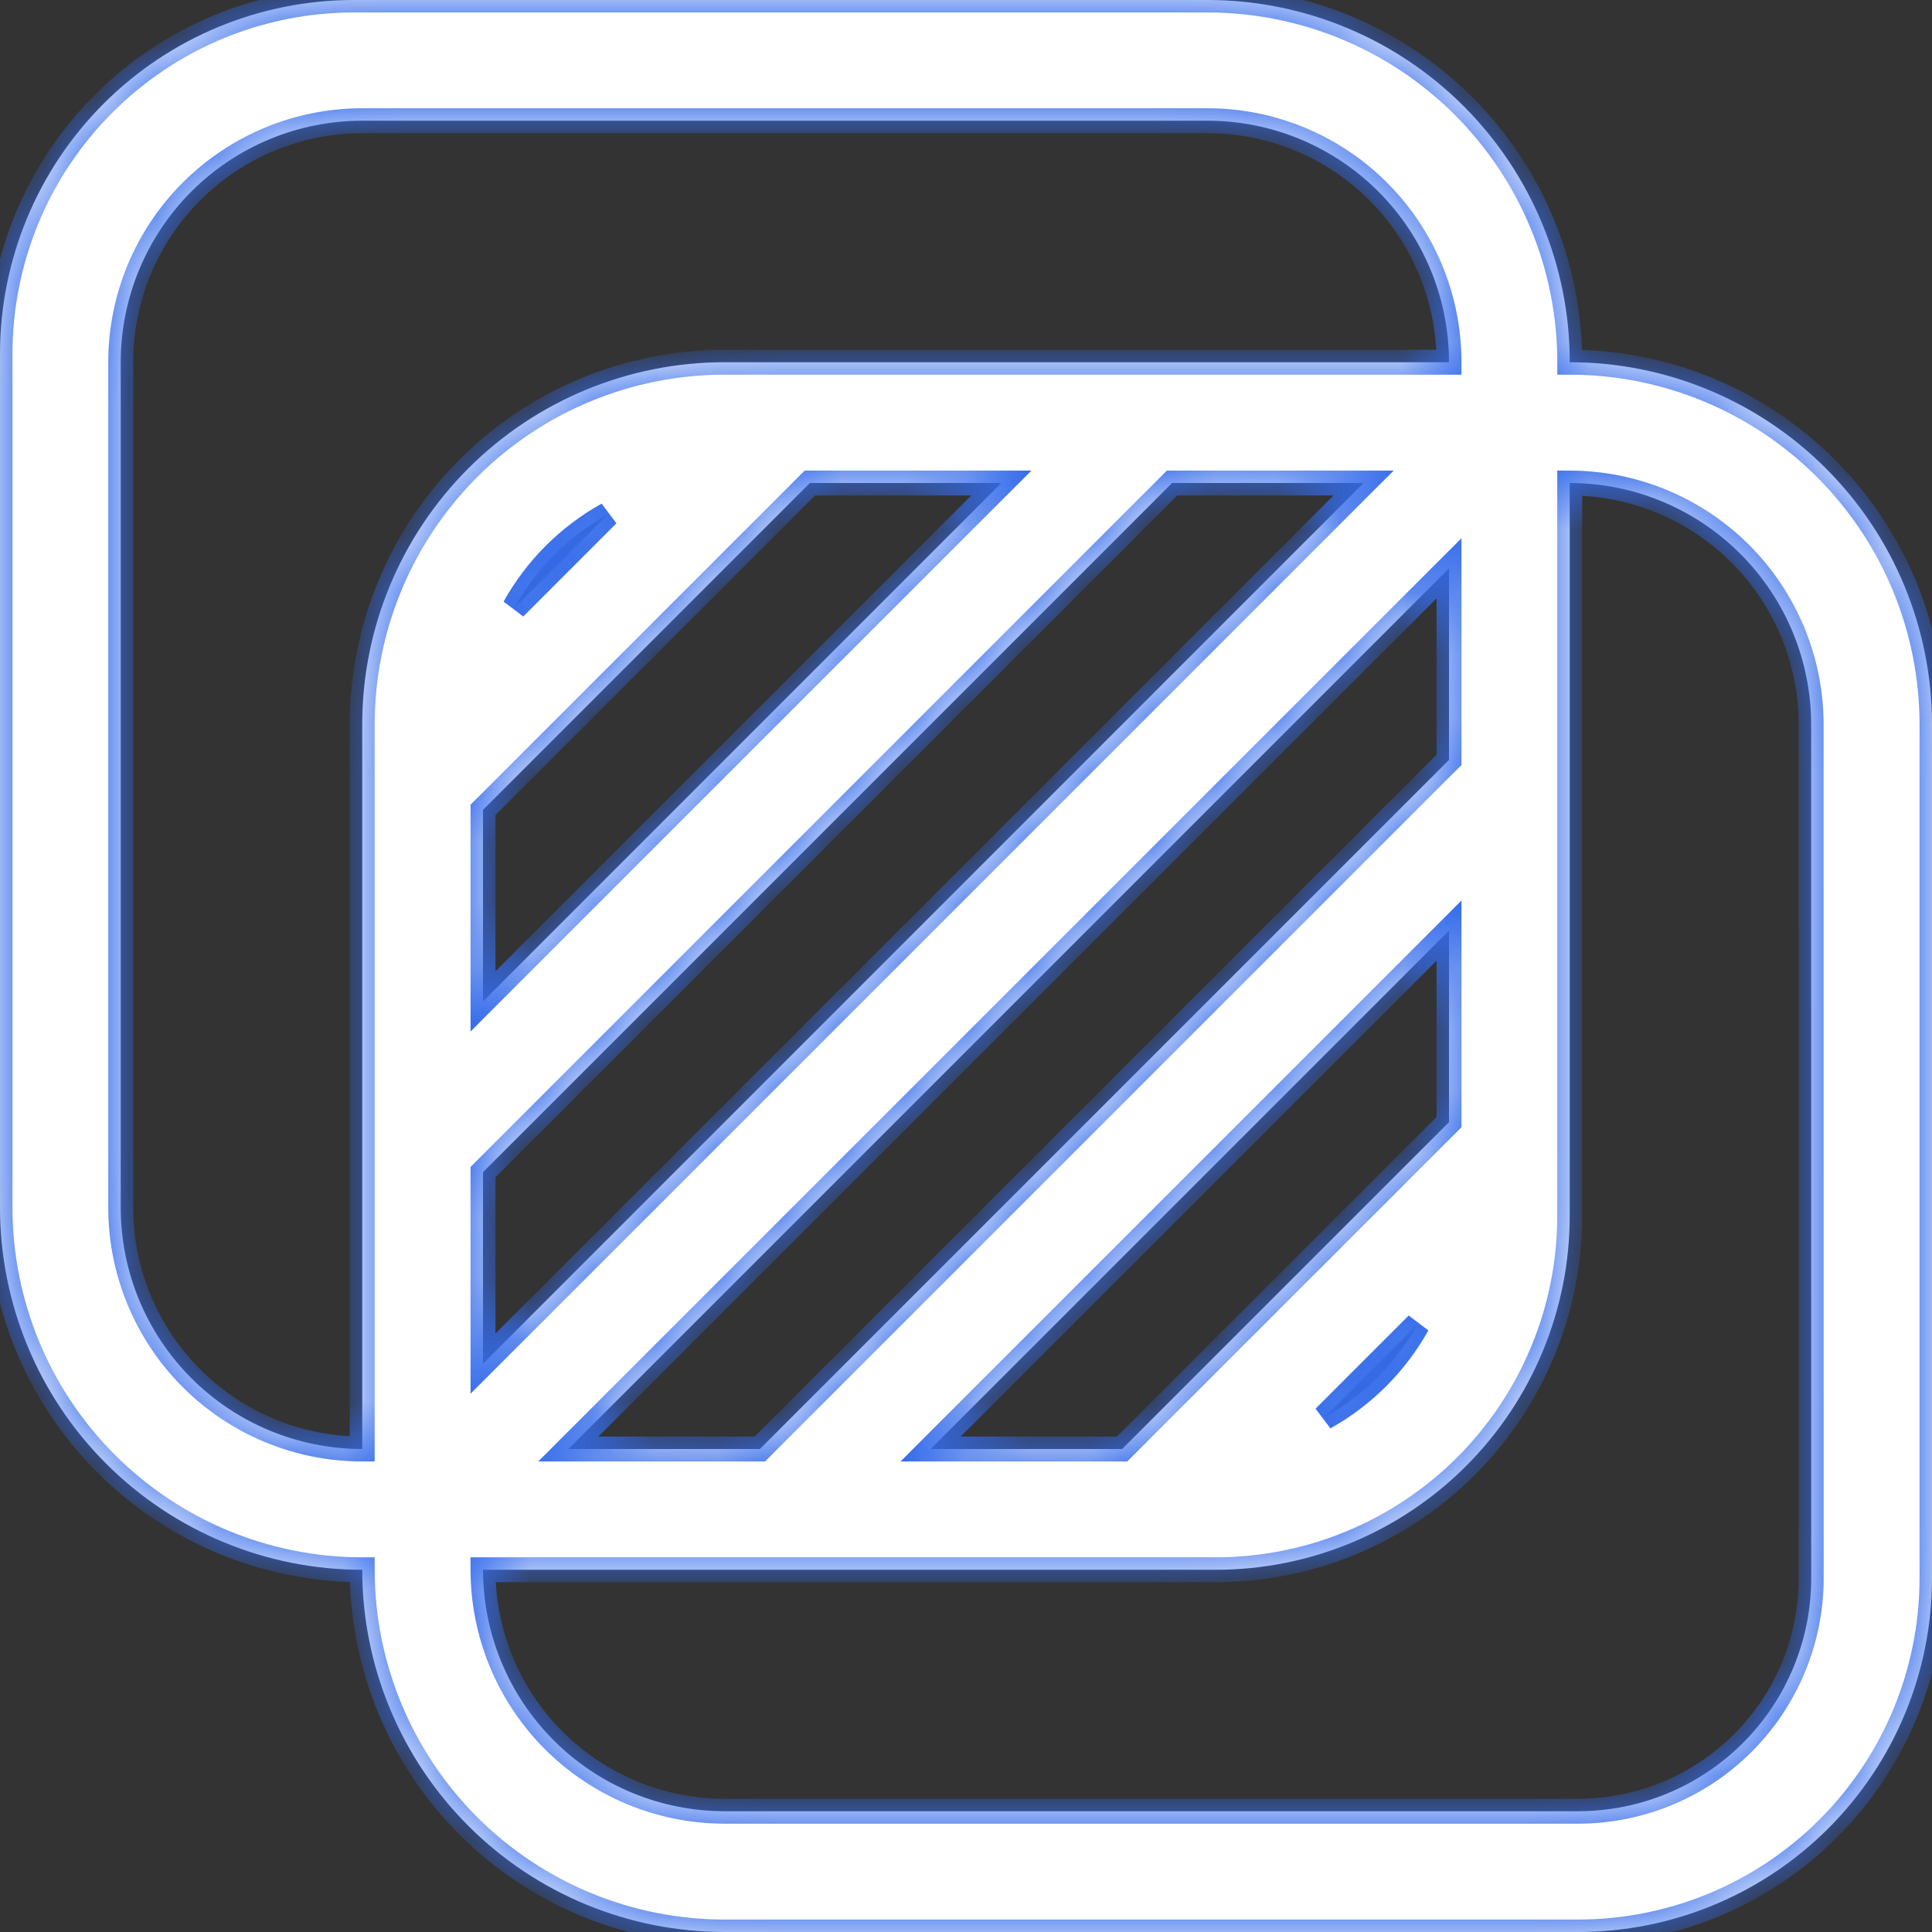
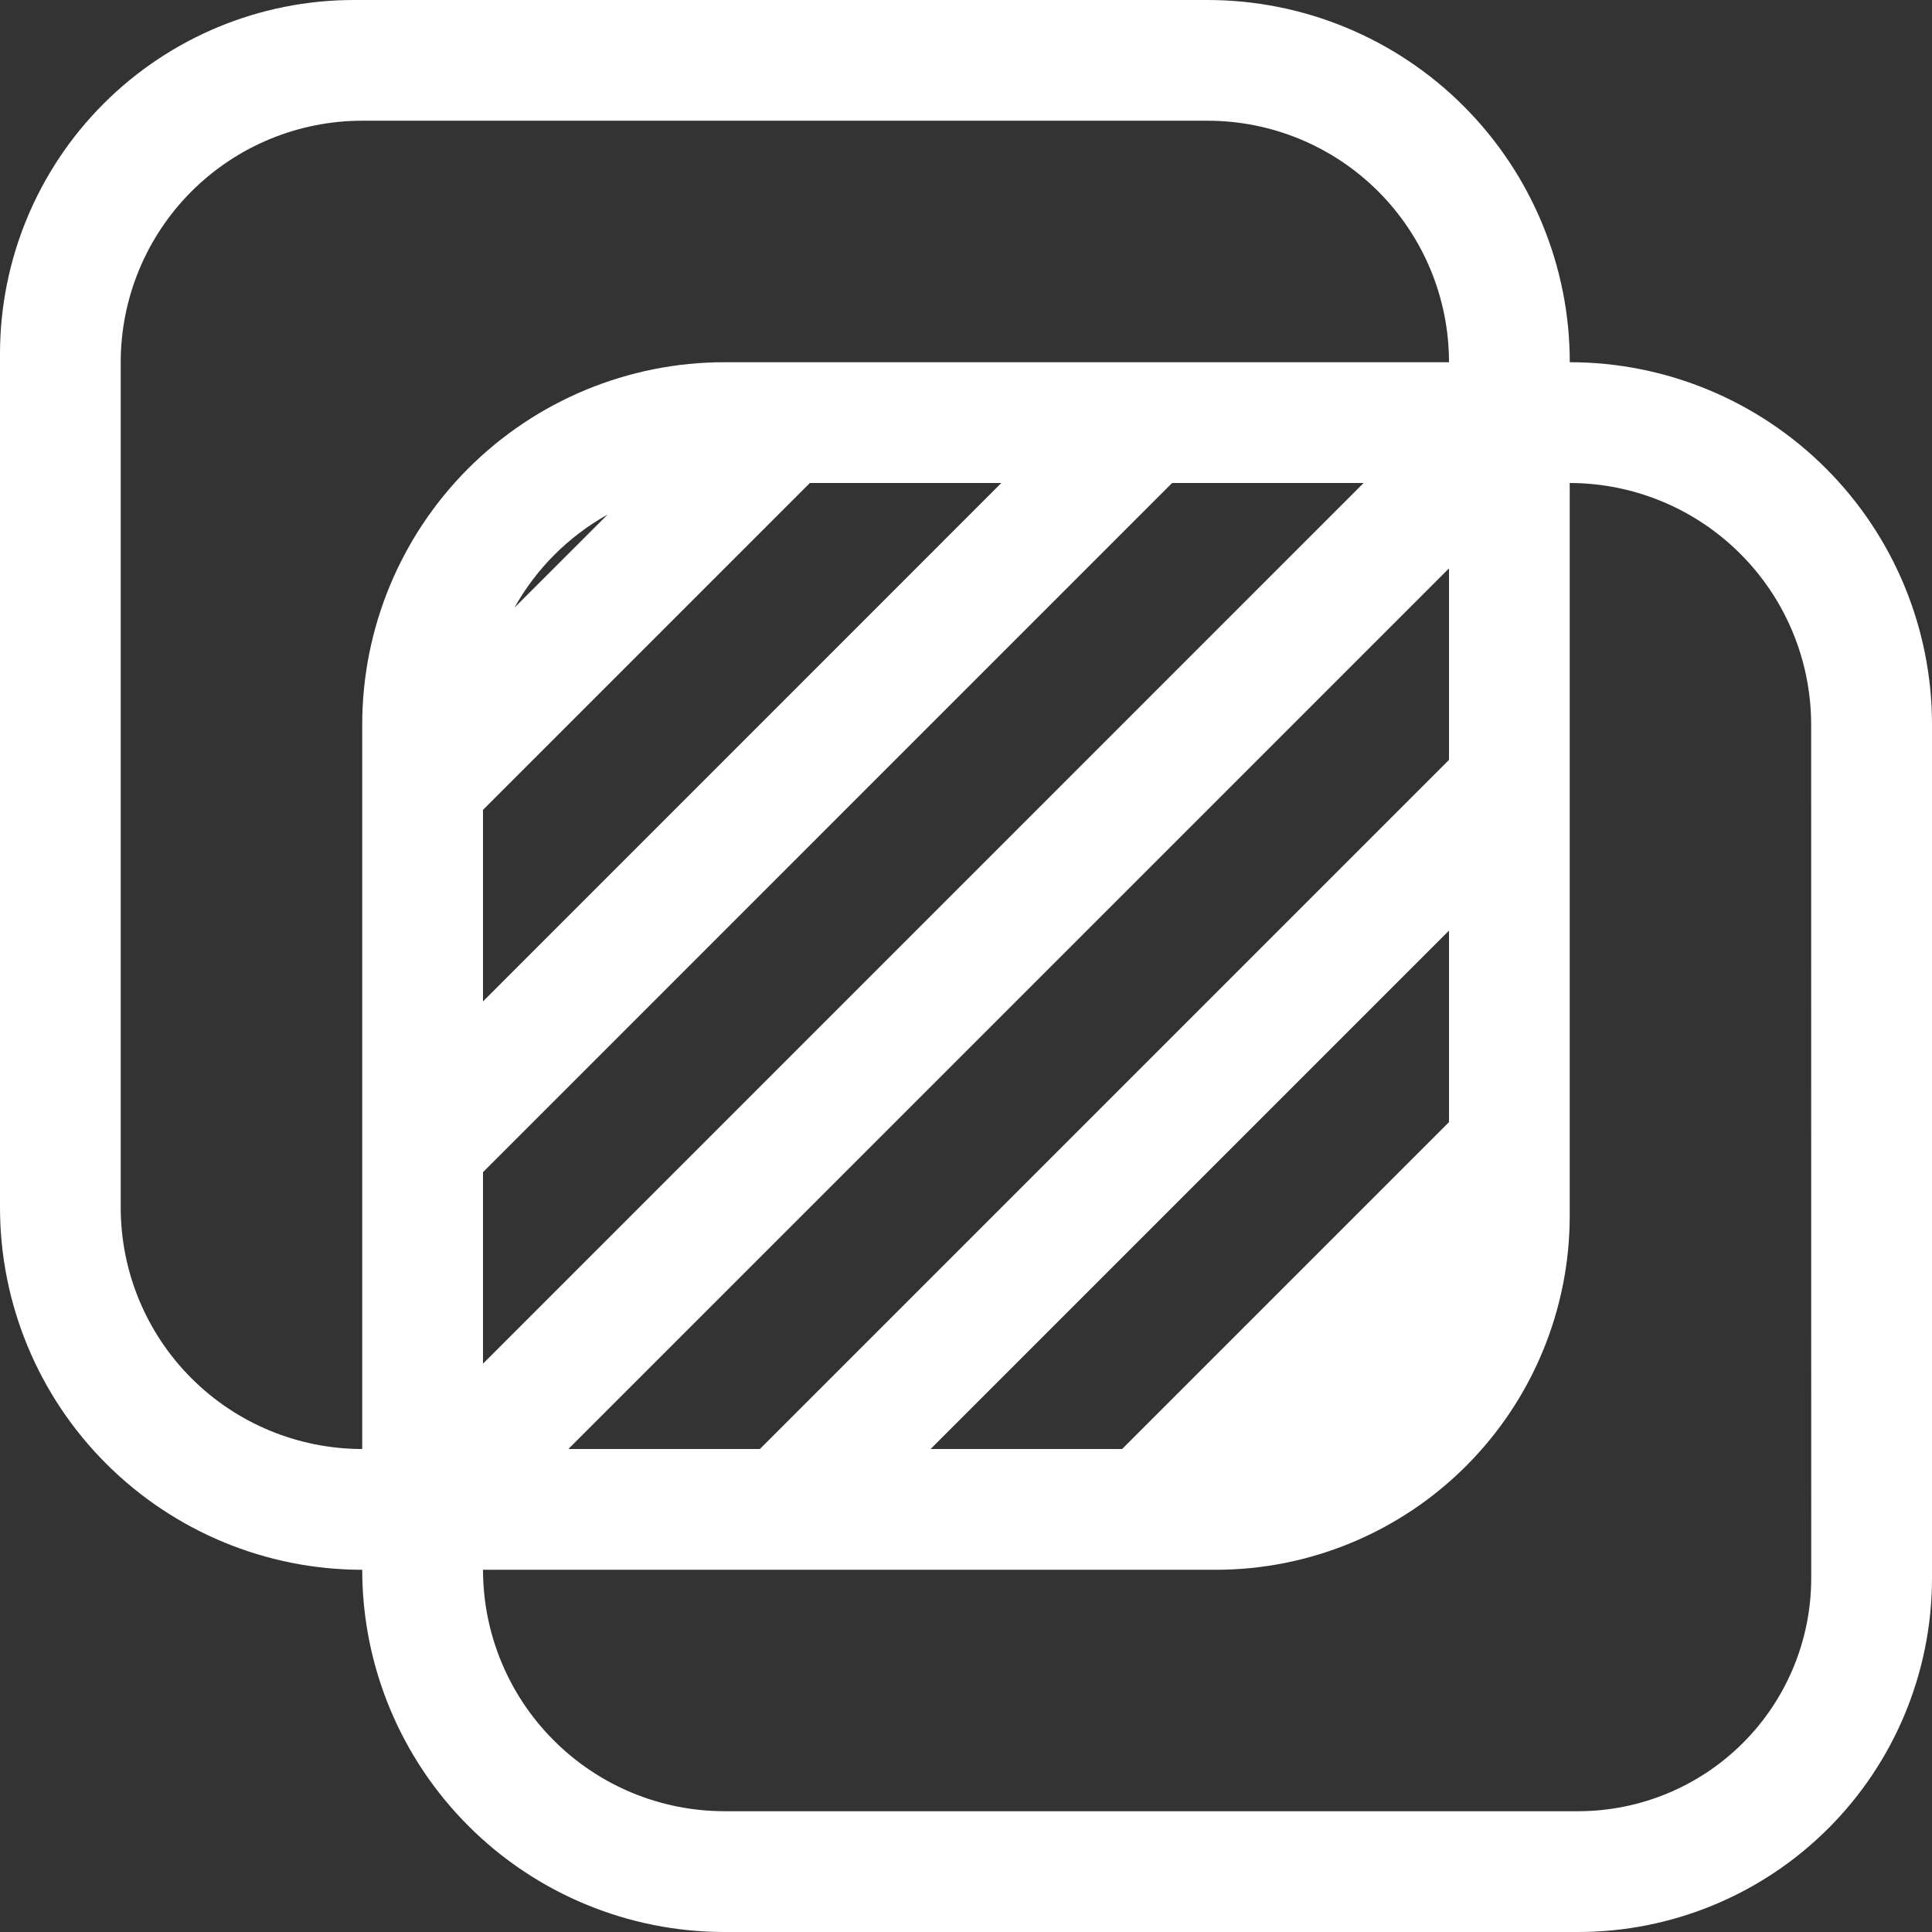
<svg xmlns="http://www.w3.org/2000/svg" width="31" height="31" viewBox="0 0 31 31" fill="none">
  <rect x="0" y="0" width="31" height="31" fill="#333333" stroke="none" />
  <mask id="path-1-inside-1_103_15792" fill="white">
-     <path fill-rule="evenodd" clip-rule="evenodd" d="M25.188 5.812C25.188 4.271 24.575 2.793 23.485 1.703C22.395 0.612 20.916 0 19.375 0H5.678C4.172 0 2.728 0.598 1.663 1.663C0.598 2.728 0 4.173 0 5.678V19.375C0 20.916 0.612 22.395 1.703 23.485C2.793 24.575 4.271 25.188 5.812 25.188C5.812 26.729 6.425 28.207 7.515 29.297C8.605 30.388 10.084 31 11.625 31H25.322C26.828 31 28.272 30.402 29.337 29.337C30.402 28.272 31 26.828 31 25.322V11.625C31 10.084 30.388 8.605 29.297 7.515C28.207 6.425 26.729 5.812 25.188 5.812ZM5.812 11.625V23.25C4.785 23.25 3.799 22.842 3.072 22.115C2.345 21.388 1.937 20.403 1.937 19.375V5.812C1.937 4.785 2.345 3.799 3.072 3.072C3.799 2.345 4.785 1.937 5.812 1.937H19.375C20.403 1.937 21.388 2.345 22.115 3.072C22.842 3.799 23.25 4.785 23.25 5.812H11.625C10.084 5.812 8.605 6.425 7.515 7.515C6.425 8.605 5.812 10.083 5.812 11.625L5.812 11.625ZM14.932 23.25H18.005L23.25 18.005V14.932L14.932 23.25ZM22.745 21.25C22.395 21.877 21.877 22.395 21.25 22.745L22.745 21.25ZM9.12 23.25H12.193L23.25 12.193V9.12L9.12 23.25ZM12.995 7.75H16.067L7.75 16.068V12.995L12.995 7.75ZM8.255 9.75C8.605 9.123 9.123 8.606 9.75 8.256L8.255 9.75ZM18.807 7.75H21.88L7.75 21.881V18.808L18.807 7.75ZM27.966 27.967C28.668 27.265 29.062 26.314 29.062 25.322L29.061 11.625C29.06 10.598 28.652 9.613 27.925 8.887C27.199 8.16 26.214 7.751 25.187 7.75V19.509C25.187 21.015 24.588 22.459 23.523 23.524C22.458 24.589 21.014 25.188 19.508 25.188H7.75C7.751 26.215 8.159 27.2 8.886 27.926C9.612 28.653 10.597 29.061 11.624 29.062H25.321C26.313 29.062 27.264 28.668 27.966 27.967Z" />
-   </mask>
-   <path fill-rule="evenodd" clip-rule="evenodd" d="M25.188 5.812C25.188 4.271 24.575 2.793 23.485 1.703C22.395 0.612 20.916 0 19.375 0H5.678C4.172 0 2.728 0.598 1.663 1.663C0.598 2.728 0 4.173 0 5.678V19.375C0 20.916 0.612 22.395 1.703 23.485C2.793 24.575 4.271 25.188 5.812 25.188C5.812 26.729 6.425 28.207 7.515 29.297C8.605 30.388 10.084 31 11.625 31H25.322C26.828 31 28.272 30.402 29.337 29.337C30.402 28.272 31 26.828 31 25.322V11.625C31 10.084 30.388 8.605 29.297 7.515C28.207 6.425 26.729 5.812 25.188 5.812ZM5.812 11.625V23.25C4.785 23.25 3.799 22.842 3.072 22.115C2.345 21.388 1.937 20.403 1.937 19.375V5.812C1.937 4.785 2.345 3.799 3.072 3.072C3.799 2.345 4.785 1.937 5.812 1.937H19.375C20.403 1.937 21.388 2.345 22.115 3.072C22.842 3.799 23.25 4.785 23.25 5.812H11.625C10.084 5.812 8.605 6.425 7.515 7.515C6.425 8.605 5.812 10.083 5.812 11.625L5.812 11.625ZM14.932 23.25H18.005L23.25 18.005V14.932L14.932 23.25ZM22.745 21.25C22.395 21.877 21.877 22.395 21.25 22.745L22.745 21.25ZM9.12 23.25H12.193L23.25 12.193V9.12L9.12 23.25ZM12.995 7.75H16.067L7.75 16.068V12.995L12.995 7.75ZM8.255 9.75C8.605 9.123 9.123 8.606 9.75 8.256L8.255 9.75ZM18.807 7.75H21.88L7.75 21.881V18.808L18.807 7.75ZM27.966 27.967C28.668 27.265 29.062 26.314 29.062 25.322L29.061 11.625C29.06 10.598 28.652 9.613 27.925 8.887C27.199 8.16 26.214 7.751 25.187 7.75V19.509C25.187 21.015 24.588 22.459 23.523 23.524C22.458 24.589 21.014 25.188 19.508 25.188H7.75C7.751 26.215 8.159 27.2 8.886 27.926C9.612 28.653 10.597 29.061 11.624 29.062H25.321C26.313 29.062 27.264 28.668 27.966 27.967Z" fill="white" />
+     </mask>
+   <path fill-rule="evenodd" clip-rule="evenodd" d="M25.188 5.812C25.188 4.271 24.575 2.793 23.485 1.703C22.395 0.612 20.916 0 19.375 0H5.678C4.172 0 2.728 0.598 1.663 1.663C0.598 2.728 0 4.173 0 5.678V19.375C0 20.916 0.612 22.395 1.703 23.485C2.793 24.575 4.271 25.188 5.812 25.188C5.812 26.729 6.425 28.207 7.515 29.297C8.605 30.388 10.084 31 11.625 31H25.322C26.828 31 28.272 30.402 29.337 29.337C30.402 28.272 31 26.828 31 25.322V11.625C31 10.084 30.388 8.605 29.297 7.515C28.207 6.425 26.729 5.812 25.188 5.812ZM5.812 11.625V23.25C4.785 23.25 3.799 22.842 3.072 22.115C2.345 21.388 1.937 20.403 1.937 19.375V5.812C1.937 4.785 2.345 3.799 3.072 3.072C3.799 2.345 4.785 1.937 5.812 1.937H19.375C20.403 1.937 21.388 2.345 22.115 3.072C22.842 3.799 23.25 4.785 23.25 5.812H11.625C10.084 5.812 8.605 6.425 7.515 7.515C6.425 8.605 5.812 10.083 5.812 11.625L5.812 11.625ZM14.932 23.25H18.005L23.25 18.005V14.932L14.932 23.25ZM22.745 21.25L22.745 21.25ZM9.12 23.25H12.193L23.25 12.193V9.12L9.12 23.25ZM12.995 7.75H16.067L7.75 16.068V12.995L12.995 7.75ZM8.255 9.75C8.605 9.123 9.123 8.606 9.75 8.256L8.255 9.75ZM18.807 7.75H21.88L7.75 21.881V18.808L18.807 7.75ZM27.966 27.967C28.668 27.265 29.062 26.314 29.062 25.322L29.061 11.625C29.06 10.598 28.652 9.613 27.925 8.887C27.199 8.16 26.214 7.751 25.187 7.75V19.509C25.187 21.015 24.588 22.459 23.523 23.524C22.458 24.589 21.014 25.188 19.508 25.188H7.75C7.751 26.215 8.159 27.2 8.886 27.926C9.612 28.653 10.597 29.061 11.624 29.062H25.321C26.313 29.062 27.264 28.668 27.966 27.967Z" fill="white" />
  <path d="M23.485 1.703L23.626 1.561L23.485 1.703ZM25.188 5.812H24.988V6.012H25.188V5.812ZM1.703 23.485L1.561 23.626L1.703 23.485ZM5.812 25.188H6.012V24.988H5.812V25.188ZM5.812 23.25V23.45H6.012V23.25H5.812ZM5.812 11.625L5.671 11.484L5.612 11.542V11.625H5.812ZM3.072 22.115L3.214 21.974L3.214 21.974L3.072 22.115ZM3.072 3.072L3.214 3.214L3.214 3.214L3.072 3.072ZM22.115 3.072L21.974 3.214L21.974 3.214L22.115 3.072ZM23.25 5.812V6.012H23.45V5.812H23.25ZM5.812 11.625L5.954 11.766L6.012 11.707V11.625H5.812ZM18.005 23.25V23.45H18.088L18.146 23.391L18.005 23.25ZM14.932 23.25L14.791 23.108L14.45 23.45H14.932V23.25ZM23.25 18.005L23.391 18.147L23.45 18.088V18.005H23.25ZM23.25 14.932H23.45V14.449L23.109 14.791L23.25 14.932ZM22.745 21.25L22.919 21.347L22.603 21.108L22.745 21.25ZM21.25 22.745L21.108 22.603L21.347 22.919L21.25 22.745ZM12.193 23.25V23.45H12.276L12.334 23.391L12.193 23.25ZM9.12 23.25L8.978 23.108L8.637 23.45H9.12V23.25ZM23.25 12.193L23.391 12.334L23.45 12.276V12.193H23.25ZM23.25 9.12H23.45V8.637L23.108 8.978L23.25 9.12ZM16.067 7.75L16.209 7.892L16.55 7.551H16.067V7.75ZM12.995 7.75V7.551H12.912L12.853 7.609L12.995 7.75ZM7.75 16.068H7.55V16.551L7.891 16.209L7.75 16.068ZM7.75 12.995L7.608 12.854L7.55 12.912V12.995H7.75ZM8.255 9.75L8.08 9.653L8.396 9.892L8.255 9.75ZM9.75 8.256L9.891 8.397L9.653 8.081L9.75 8.256ZM21.88 7.75L22.021 7.892L22.363 7.551H21.88V7.75ZM18.807 7.75V7.551H18.724L18.665 7.609L18.807 7.75ZM7.75 21.881H7.55V22.363L7.891 22.022L7.75 21.881ZM7.75 18.808L7.608 18.666L7.55 18.725V18.808H7.75ZM29.062 25.322H29.262V25.322L29.062 25.322ZM27.966 27.967L27.825 27.825L27.966 27.967ZM29.061 11.625L29.261 11.625V11.625L29.061 11.625ZM27.925 8.887L27.784 9.028L27.784 9.028L27.925 8.887ZM25.187 7.75L25.187 7.551L24.987 7.55V7.75H25.187ZM7.75 25.188V24.988H7.549L7.55 25.188L7.75 25.188ZM8.886 27.926L9.027 27.785L9.027 27.785L8.886 27.926ZM11.624 29.062L11.624 29.262H11.624V29.062ZM23.344 1.844C24.396 2.897 24.988 4.324 24.988 5.812H25.387C25.387 4.218 24.754 2.689 23.626 1.561L23.344 1.844ZM19.375 0.2C20.863 0.2 22.291 0.791 23.344 1.844L23.626 1.561C22.499 0.433 20.969 -0.2 19.375 -0.2V0.2ZM5.678 0.2H19.375V-0.2H5.678V0.2ZM1.805 1.805C2.832 0.777 4.225 0.2 5.678 0.2V-0.2C4.119 -0.2 2.624 0.42 1.522 1.522L1.805 1.805ZM0.2 5.678C0.2 4.226 0.777 2.832 1.805 1.805L1.522 1.522C0.42 2.624 -0.2 4.119 -0.2 5.678H0.2ZM0.2 19.375V5.678H-0.2V19.375H0.2ZM1.844 23.344C0.791 22.291 0.2 20.863 0.2 19.375H-0.2C-0.2 20.969 0.433 22.499 1.561 23.626L1.844 23.344ZM5.812 24.988C4.324 24.988 2.897 24.396 1.844 23.344L1.561 23.626C2.689 24.754 4.218 25.387 5.812 25.387V24.988ZM7.656 29.156C6.604 28.103 6.012 26.676 6.012 25.188H5.612C5.612 26.782 6.246 28.311 7.374 29.439L7.656 29.156ZM11.625 30.8C10.137 30.8 8.709 30.209 7.656 29.156L7.374 29.439C8.501 30.567 10.031 31.2 11.625 31.2V30.8ZM25.322 30.8H11.625V31.2H25.322V30.8ZM29.195 29.195C28.168 30.223 26.774 30.8 25.322 30.8V31.2C26.881 31.2 28.376 30.581 29.478 29.478L29.195 29.195ZM30.8 25.322C30.8 26.774 30.223 28.168 29.195 29.195L29.478 29.478C30.581 28.376 31.2 26.881 31.2 25.322H30.8ZM30.8 11.625V25.322H31.2V11.625H30.8ZM29.156 7.656C30.209 8.709 30.8 10.137 30.8 11.625H31.2C31.2 10.031 30.567 8.501 29.439 7.374L29.156 7.656ZM25.188 6.012C26.676 6.012 28.103 6.604 29.156 7.656L29.439 7.374C28.311 6.246 26.782 5.612 25.188 5.612V6.012ZM6.012 23.25V11.625H5.612V23.25H6.012ZM2.931 22.256C3.695 23.021 4.732 23.45 5.812 23.45V23.05C4.838 23.05 3.903 22.663 3.214 21.974L2.931 22.256ZM1.737 19.375C1.737 20.456 2.166 21.492 2.931 22.256L3.214 21.974C2.524 21.284 2.137 20.35 2.137 19.375H1.737ZM1.737 5.812V19.375H2.137V5.812H1.737ZM2.931 2.931C2.166 3.695 1.737 4.732 1.737 5.812H2.137C2.137 4.838 2.524 3.903 3.214 3.214L2.931 2.931ZM5.812 1.737C4.732 1.737 3.695 2.166 2.931 2.931L3.214 3.214C3.903 2.524 4.838 2.137 5.812 2.137V1.737ZM19.375 1.737H5.812V2.137H19.375V1.737ZM22.256 2.931C21.492 2.166 20.456 1.737 19.375 1.737V2.137C20.35 2.137 21.284 2.524 21.974 3.214L22.256 2.931ZM23.45 5.812C23.45 4.732 23.021 3.695 22.256 2.931L21.974 3.214C22.663 3.903 23.05 4.838 23.05 5.812H23.45ZM11.625 6.012H23.25V5.612H11.625V6.012ZM7.656 7.656C8.709 6.603 10.137 6.012 11.625 6.012V5.612C10.031 5.612 8.501 6.246 7.374 7.373L7.656 7.656ZM6.012 11.625C6.012 10.136 6.604 8.709 7.656 7.656L7.374 7.373C6.246 8.501 5.612 10.03 5.612 11.625H6.012ZM5.954 11.766L5.954 11.766L5.671 11.483L5.671 11.484L5.954 11.766ZM18.005 23.05H14.932V23.45H18.005V23.05ZM23.109 17.864L17.864 23.108L18.146 23.391L23.391 18.147L23.109 17.864ZM23.05 14.932V18.005H23.45V14.932H23.05ZM15.074 23.391L23.391 15.074L23.109 14.791L14.791 23.108L15.074 23.391ZM22.57 21.152C22.238 21.747 21.747 22.238 21.152 22.57L21.347 22.919C22.007 22.551 22.551 22.007 22.919 21.347L22.57 21.152ZM21.391 22.886L22.886 21.391L22.603 21.108L21.108 22.603L21.391 22.886ZM12.193 23.05H9.12V23.45H12.193V23.05ZM23.108 12.051L12.051 23.108L12.334 23.391L23.391 12.334L23.108 12.051ZM23.05 9.12V12.193H23.45V9.12H23.05ZM9.261 23.391L23.391 9.261L23.108 8.978L8.978 23.108L9.261 23.391ZM16.067 7.551H12.995V7.95H16.067V7.551ZM7.891 16.209L16.209 7.892L15.926 7.609L7.608 15.927L7.891 16.209ZM7.55 12.995V16.068H7.95V12.995H7.55ZM12.853 7.609L7.608 12.854L7.891 13.137L13.136 7.892L12.853 7.609ZM8.429 9.848C8.762 9.253 9.253 8.762 9.847 8.43L9.653 8.081C8.993 8.449 8.448 8.993 8.08 9.653L8.429 9.848ZM9.609 8.114L8.113 9.609L8.396 9.892L9.891 8.397L9.609 8.114ZM21.88 7.551H18.807V7.95H21.88V7.551ZM7.891 22.022L22.021 7.892L21.738 7.609L7.608 21.739L7.891 22.022ZM7.55 18.808V21.881H7.95V18.808H7.55ZM18.665 7.609L7.608 18.666L7.891 18.949L18.948 7.892L18.665 7.609ZM28.862 25.322C28.862 26.261 28.489 27.161 27.825 27.825L28.107 28.108C28.846 27.369 29.262 26.367 29.262 25.322H28.862ZM28.861 11.625L28.862 25.322L29.262 25.322L29.261 11.625L28.861 11.625ZM27.784 9.028C28.473 9.717 28.86 10.651 28.861 11.625L29.261 11.625C29.26 10.545 28.831 9.509 28.067 8.745L27.784 9.028ZM25.186 7.95C26.161 7.951 27.095 8.339 27.784 9.028L28.067 8.745C27.303 7.981 26.267 7.552 25.187 7.551L25.186 7.95ZM25.387 19.509V7.75H24.987V19.509H25.387ZM23.665 23.666C24.767 22.563 25.387 21.068 25.387 19.509H24.987C24.987 20.962 24.409 22.355 23.382 23.383L23.665 23.666ZM19.508 25.387C21.067 25.387 22.562 24.768 23.665 23.666L23.382 23.383C22.355 24.41 20.961 24.988 19.508 24.988V25.387ZM7.75 25.387H19.508V24.988H7.75V25.387ZM9.027 27.785C8.338 27.096 7.95 26.162 7.95 25.187L7.55 25.188C7.551 26.268 7.98 27.304 8.744 28.067L9.027 27.785ZM11.624 28.862C10.65 28.861 9.716 28.474 9.027 27.785L8.744 28.067C9.508 28.831 10.544 29.261 11.624 29.262L11.624 28.862ZM25.321 28.862H11.624V29.262H25.321V28.862ZM27.825 27.825C27.16 28.489 26.26 28.862 25.321 28.862V29.262C26.366 29.262 27.368 28.847 28.107 28.108L27.825 27.825Z" fill="#356CEB" mask="url(#path-1-inside-1_103_15792)" />
</svg>